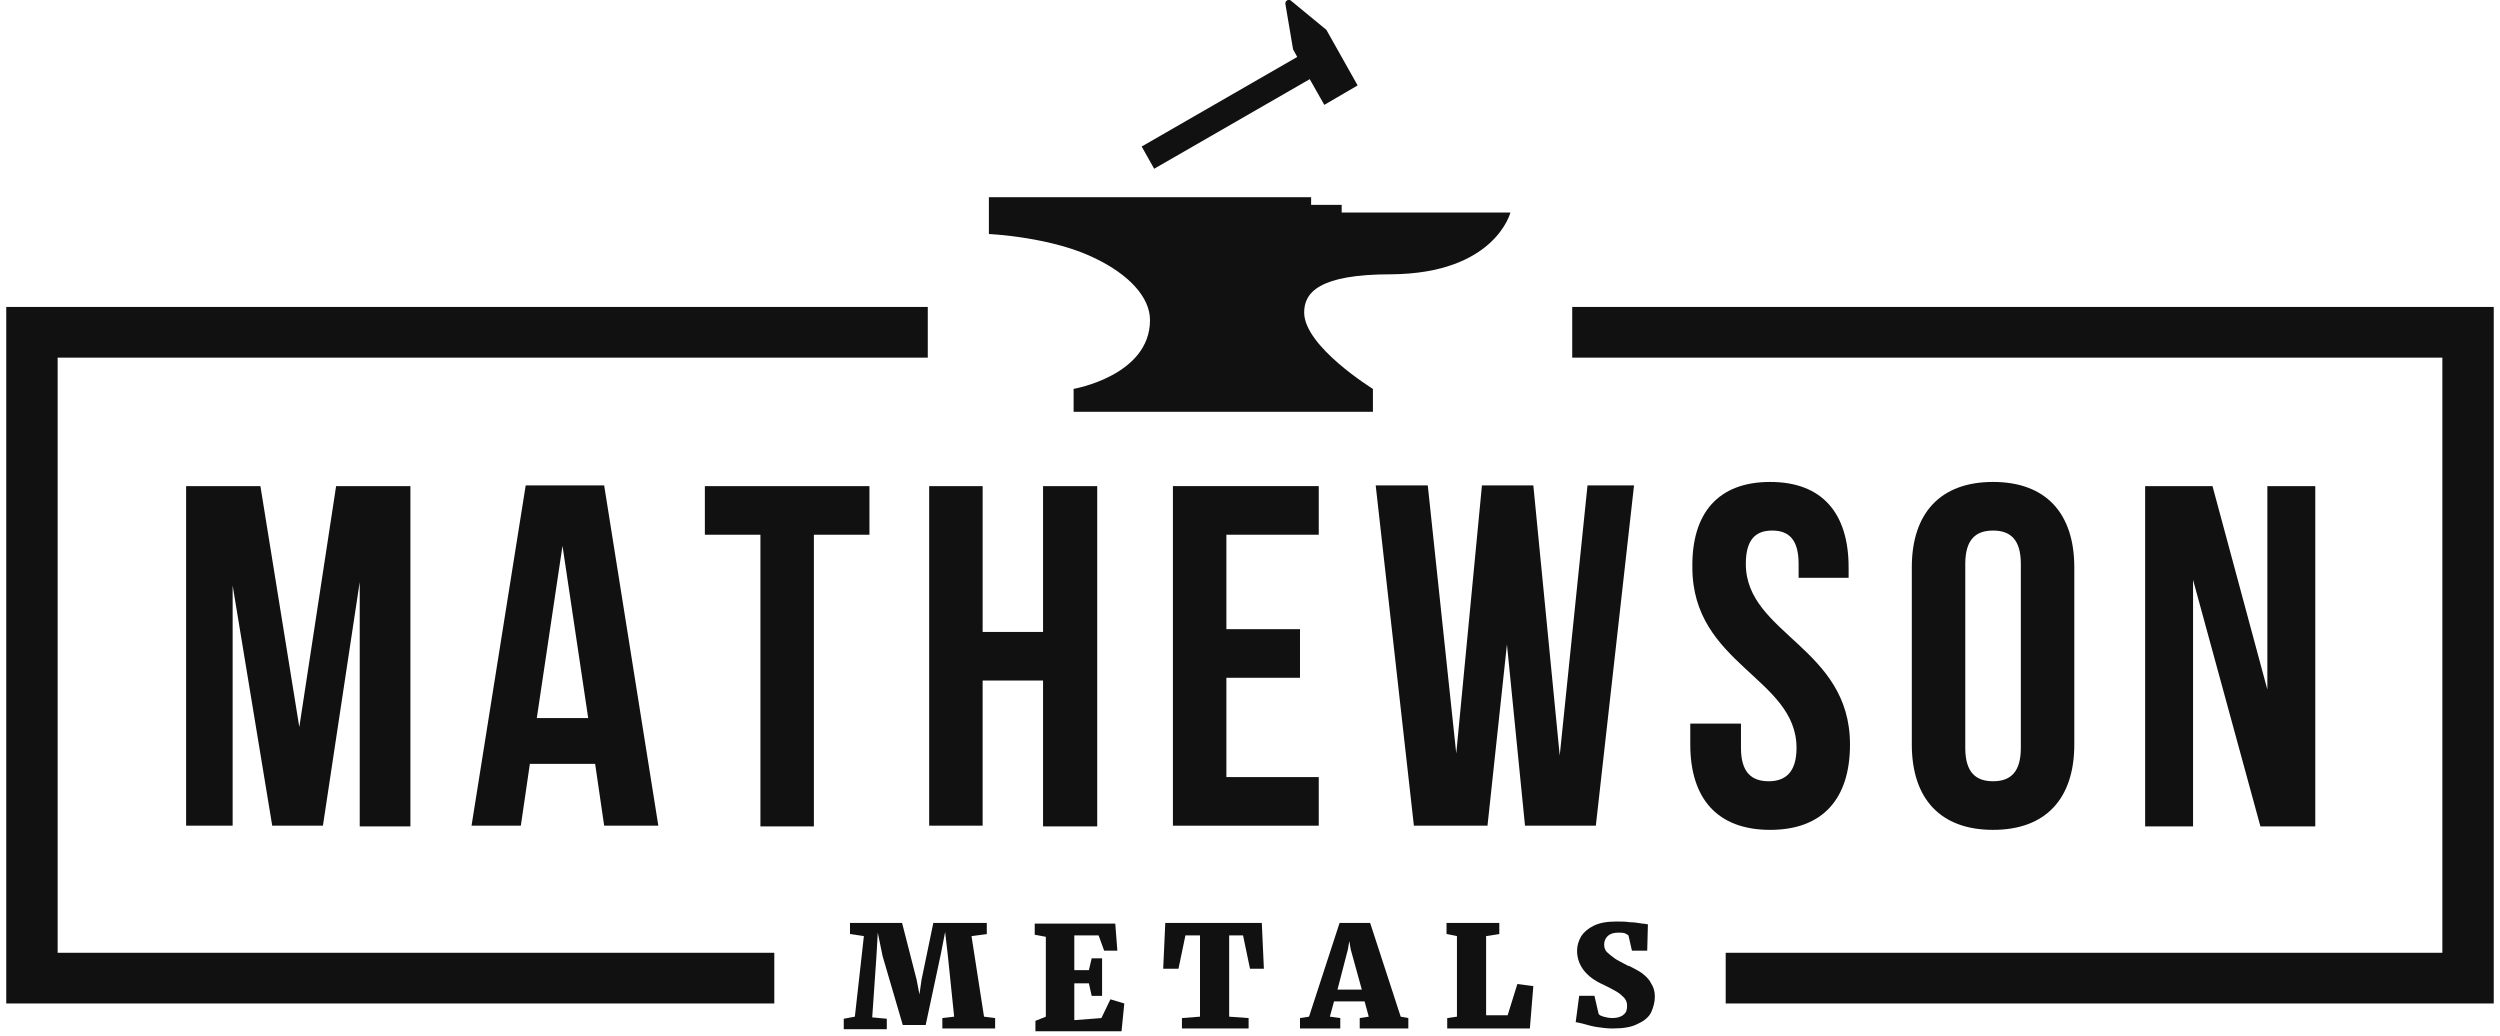
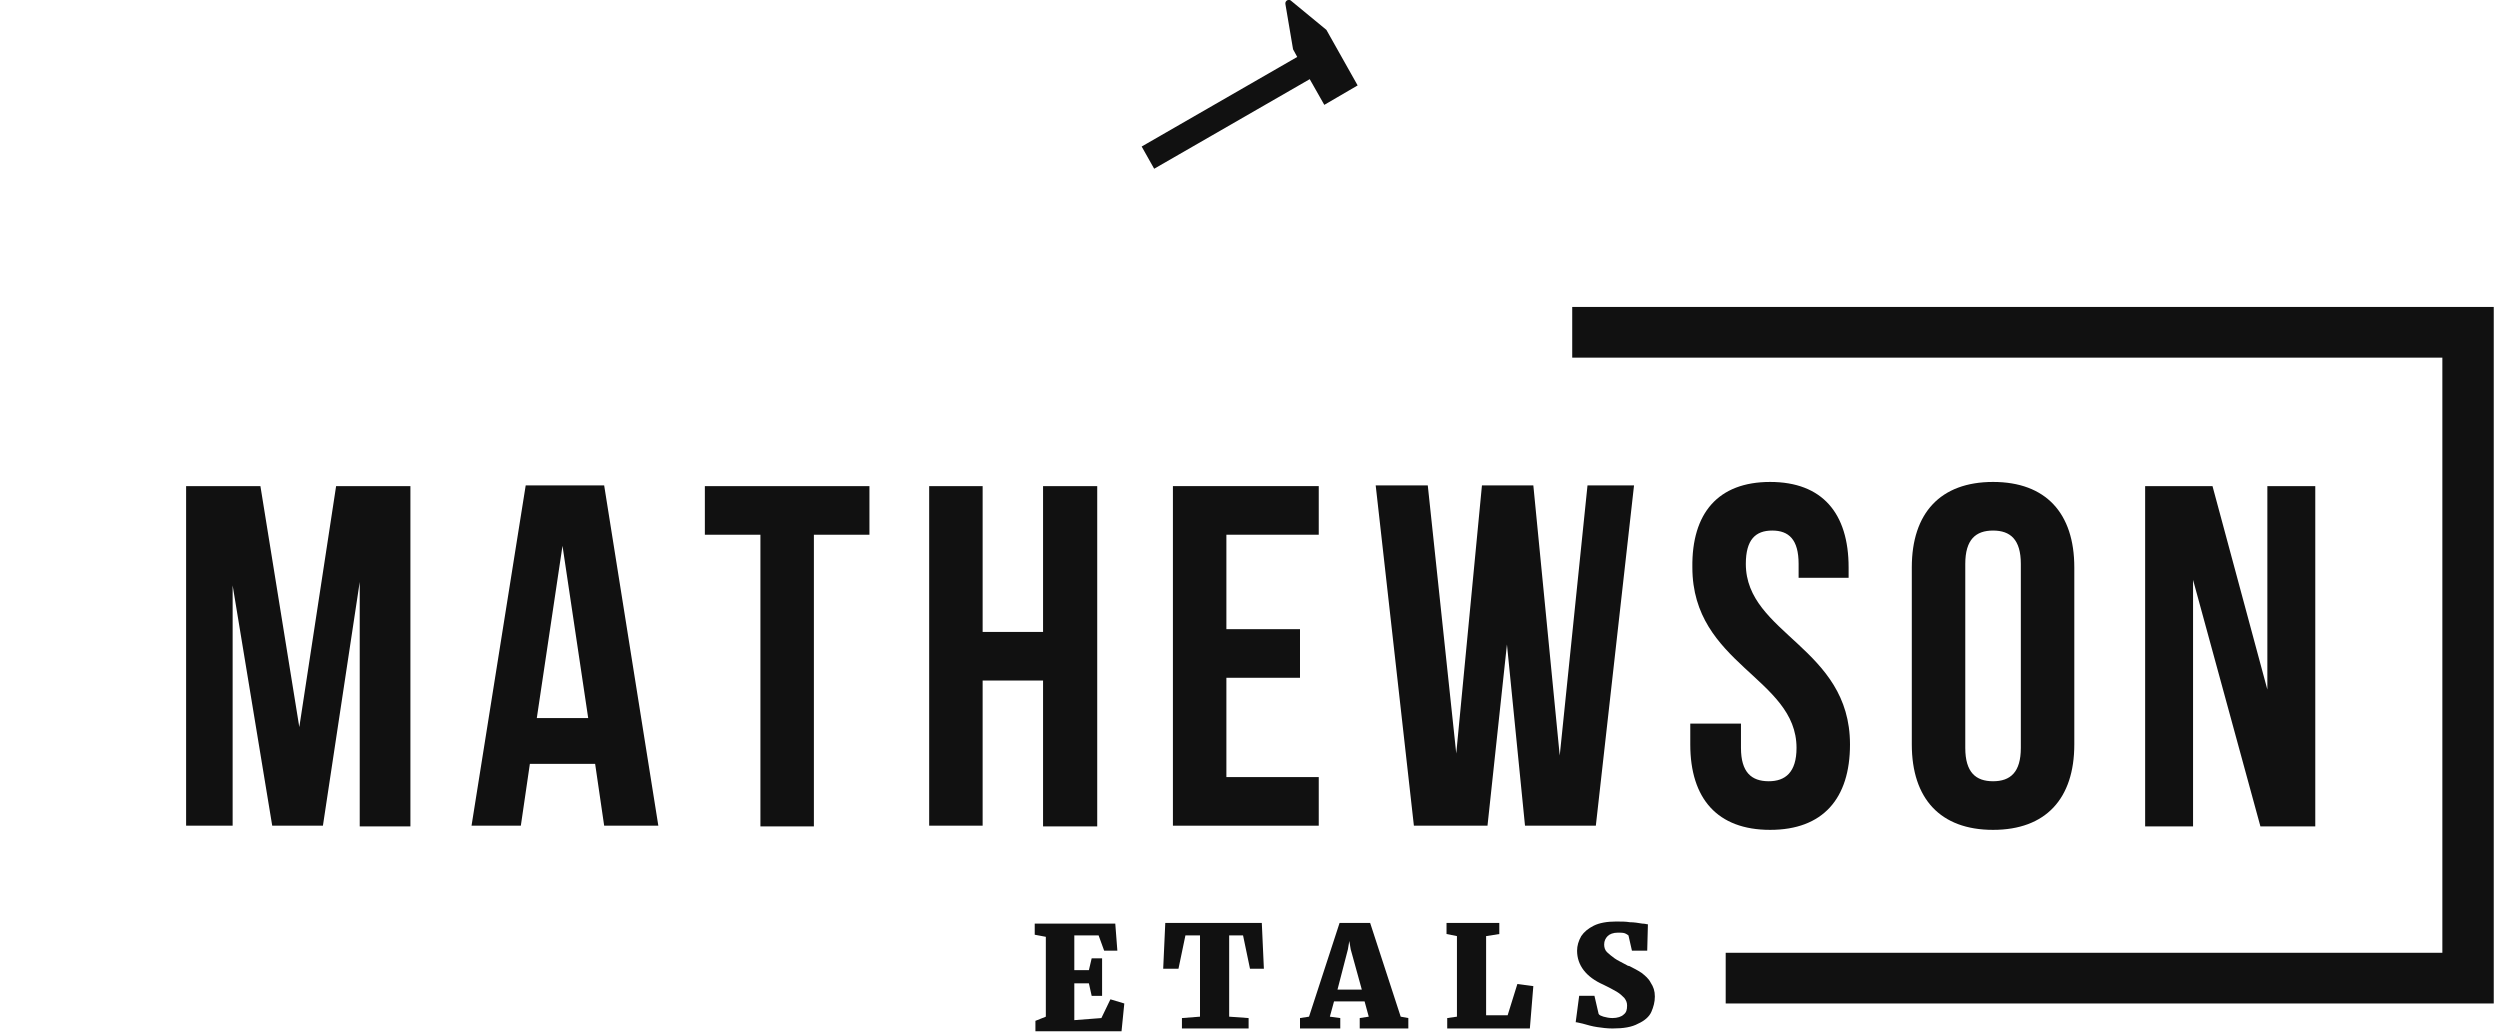
<svg xmlns="http://www.w3.org/2000/svg" version="1.1" id="Ebene_1" x="0px" y="0px" viewBox="0 0 360 149.2" style="enable-background:new 0 0 360 149.2;" xml:space="preserve">
  <style type="text/css">
	.st0{fill:#111111;}
	.st1{fill:#111111;stroke:#1D1D1B;stroke-width:11.905;stroke-miterlimit:10;}
</style>
  <g>
    <g>
      <path class="st0" d="M43.1,104.7L48.4,70h10.7v49h-7.3V83.8l-5.3,35.1h-7.3l-5.7-34.6v34.6h-6.7V70h10.7L43.1,104.7z" />
      <path class="st0" d="M94.8,118.9H87l-1.3-8.9h-9.4l-1.3,8.9h-7.1l7.8-49H87L94.8,118.9z M77.3,103.4h7.4L81,78.6L77.3,103.4z" />
      <path class="st0" d="M101.4,70h23.8v7h-8v42h-7.7V77h-8V70z" />
      <path class="st0" d="M141.5,118.9h-7.7V70h7.7v21h8.7V70h7.8v49h-7.8V98h-8.7V118.9z" />
      <path class="st0" d="M176.6,90.6h10.6v7h-10.6v14.3h13.3v7h-21V70h21v7h-13.3V90.6z" />
      <path class="st0" d="M217,92.8l-2.8,26.1h-10.6l-5.5-49h7.5l4.1,38.6l3.7-38.6h7.4l3.8,38.9l4-38.9h6.7l-5.5,49h-10.2L217,92.8z" />
      <path class="st0" d="M254.9,69.4c7.5,0,11.3,4.5,11.3,12.3v1.5H259v-2c0-3.5-1.4-4.8-3.8-4.8c-2.4,0-3.8,1.3-3.8,4.8    c0,10.1,15,12,15,26c0,7.8-3.9,12.3-11.5,12.3c-7.6,0-11.5-4.5-11.5-12.3v-3h7.3v3.5c0,3.5,1.5,4.8,4,4.8c2.4,0,4-1.3,4-4.8    c0-10.1-15-12-15-26C243.6,73.9,247.4,69.4,254.9,69.4z" />
      <path class="st0" d="M275.3,81.7c0-7.8,4.1-12.3,11.7-12.3c7.6,0,11.7,4.5,11.7,12.3v25.5c0,7.8-4.1,12.3-11.7,12.3    c-7.6,0-11.7-4.5-11.7-12.3V81.7z M283,107.7c0,3.5,1.5,4.8,4,4.8s4-1.3,4-4.8V81.2c0-3.5-1.5-4.8-4-4.8s-4,1.3-4,4.8V107.7z" />
      <path class="st0" d="M315.8,83.5v35.5h-6.9V70h9.7l7.9,29.3V70h6.9v49h-7.9L315.8,83.5z" />
    </g>
    <path class="st1" d="M180,140.8" />
    <g>
-       <path class="st0" d="M217.5,30.6h-24.3l0-1.1h-4.4v-1.1h-46.4v5.3c0,0,9.2,0.4,15.5,3.6c4.5,2.2,7.7,5.4,7.7,8.8    c0,8-11,9.9-11,9.9v3.3h43.1V56c0,0-9.9-6.1-9.9-11c0-2.8,2-5.5,12.5-5.5C215.3,39.4,217.5,30.6,217.5,30.6z" />
-     </g>
+       </g>
    <path class="st0" d="M191,4.3L191,4.3l-5.1-4.2c-0.3-0.3-0.9,0-0.8,0.5l1.1,6.5l0,0l0.6,1.1l-22.4,12.9l1.8,3.2l22.4-12.9l2.1,3.7   c0,0,0,0,0,0l4.8-2.8c0,0,0,0,0,0L191,4.3z" />
    <polygon class="st0" points="351.7,44.2 226.4,44.2 226.4,51.5 351.7,51.5 351.7,137.2 248.5,137.2 248.5,144.5 351.7,144.5    359.1,144.5 359.1,137.2 359.1,51.5 359.1,44.2  " />
-     <polygon class="st0" points="8.3,51.5 133.6,51.5 133.6,44.2 8.3,44.2 0.9,44.2 0.9,51.5 0.9,137.2 0.9,144.5 8.3,144.5    111.5,144.5 111.5,137.2 8.3,137.2  " />
    <g>
-       <path class="st0" d="M123.1,146.4l1.3-11.6l-2-0.3v-1.6h7.5l2.1,8.2l0.4,2.1l0.3-2.1l1.7-8.2h7.7v1.6l-2.2,0.3l1.8,11.6l1.6,0.2    v1.5h-7.6v-1.5l1.7-0.2l-0.9-8.7l-0.4-3.5l-0.6,3.1l-2.2,10.3H130l-2.9-9.9l-0.7-3.4l-0.2,3.5l-0.6,8.7l2.1,0.2v1.5h-6.2v-1.5    L123.1,146.4z" />
      <path class="st0" d="M150.6,146.4v-11.5l-1.6-0.3v-1.6h11.6l0.3,3.9H159l-0.8-2.2h-3.5v5h2.1l0.4-1.7h1.5v5.4h-1.5l-0.4-1.8h-2.1    v5.3l3.9-0.3l1.3-2.7l2,0.6l-0.4,4h-12.4v-1.5L150.6,146.4z" />
      <path class="st0" d="M172.8,146.4v-11.7h-2.1l-1,4.8h-2.2l0.3-6.6h13.9l0.3,6.6H180l-1-4.8h-2v11.7l2.8,0.2v1.5h-9.6v-1.5    L172.8,146.4z" />
      <path class="st0" d="M188.5,146.4l4.4-13.5h4.4l4.4,13.5l1.1,0.2v1.5h-7v-1.5l1.3-0.2l-0.6-2.2h-4.4l-0.6,2.2l1.5,0.2v1.5h-5.8    l0-1.5L188.5,146.4z M196.1,142.5l-1.6-5.8l-0.2-1.2l-0.2,1.2l-1.5,5.8H196.1z" />
      <path class="st0" d="M209.8,146.4v-11.6l-1.5-0.3v-1.6h7.6v1.6l-1.9,0.3v11.4h3.1l1.4-4.5l2.3,0.3l-0.5,6.1h-11.9v-1.5    L209.8,146.4z" />
      <path class="st0" d="M227.4,143.4h2.2l0.6,2.6c0.1,0.2,0.4,0.3,0.7,0.4c0.4,0.1,0.8,0.2,1.3,0.2c0.7,0,1.3-0.2,1.6-0.5    c0.4-0.3,0.5-0.7,0.5-1.3c0-0.4-0.1-0.7-0.4-1.1c-0.3-0.3-0.6-0.6-1.1-0.9c-0.5-0.3-1.1-0.6-1.9-1c-2.5-1.1-3.8-2.8-3.8-4.9    c0-0.7,0.2-1.4,0.6-2.1c0.4-0.6,1-1.1,1.8-1.5c0.8-0.4,1.9-0.6,3.2-0.6c0.8,0,1.4,0,2,0.1c0.6,0,1.2,0.1,1.8,0.2    c0.4,0,0.6,0.1,0.8,0.1l-0.1,3.8h-2.2l-0.5-2.2c-0.1-0.1-0.3-0.2-0.5-0.3c-0.3-0.1-0.6-0.1-1-0.1c-0.7,0-1.2,0.2-1.5,0.5    s-0.5,0.7-0.5,1.2c0,0.4,0.1,0.8,0.4,1.1c0.3,0.3,0.7,0.6,1.1,0.9c0.4,0.3,1.1,0.6,1.8,1c0,0,0.1,0.1,0.3,0.1    c0.6,0.3,1.2,0.6,1.8,1c0.5,0.4,1,0.8,1.3,1.4c0.4,0.6,0.6,1.2,0.6,2s-0.2,1.5-0.5,2.2s-1,1.3-1.9,1.7c-0.9,0.5-2.1,0.7-3.7,0.7    c-0.8,0-1.5-0.1-2.2-0.2c-0.7-0.1-1.4-0.3-2.1-0.5c-0.5-0.1-0.8-0.2-1-0.2L227.4,143.4z" />
    </g>
  </g>
</svg>